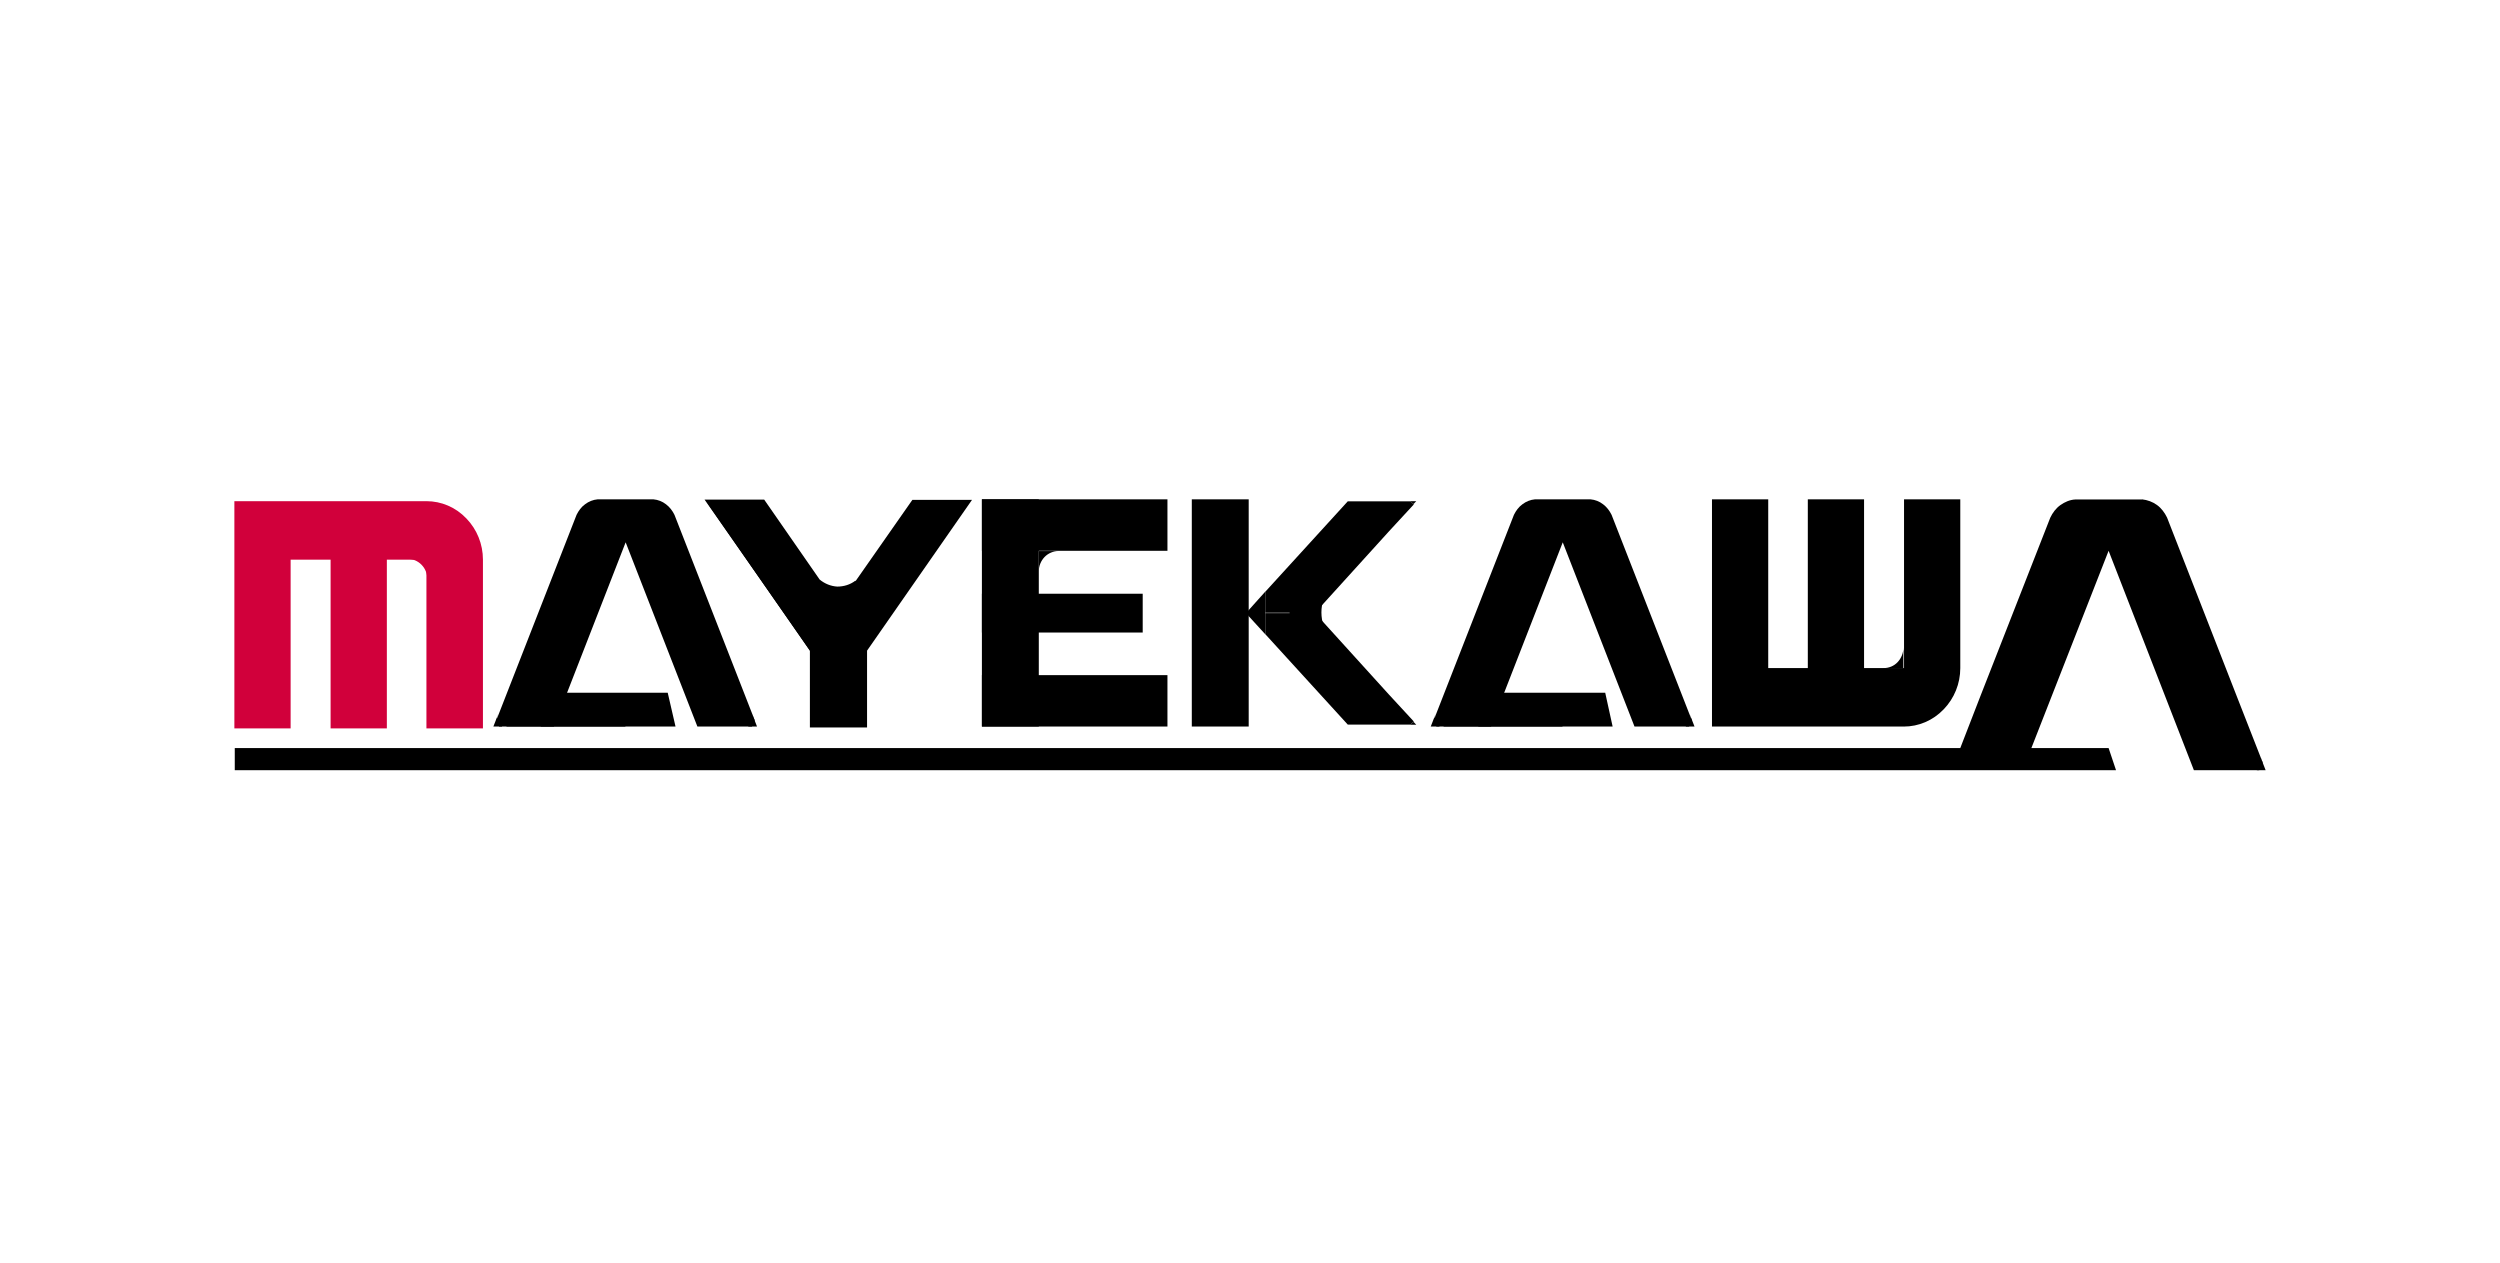
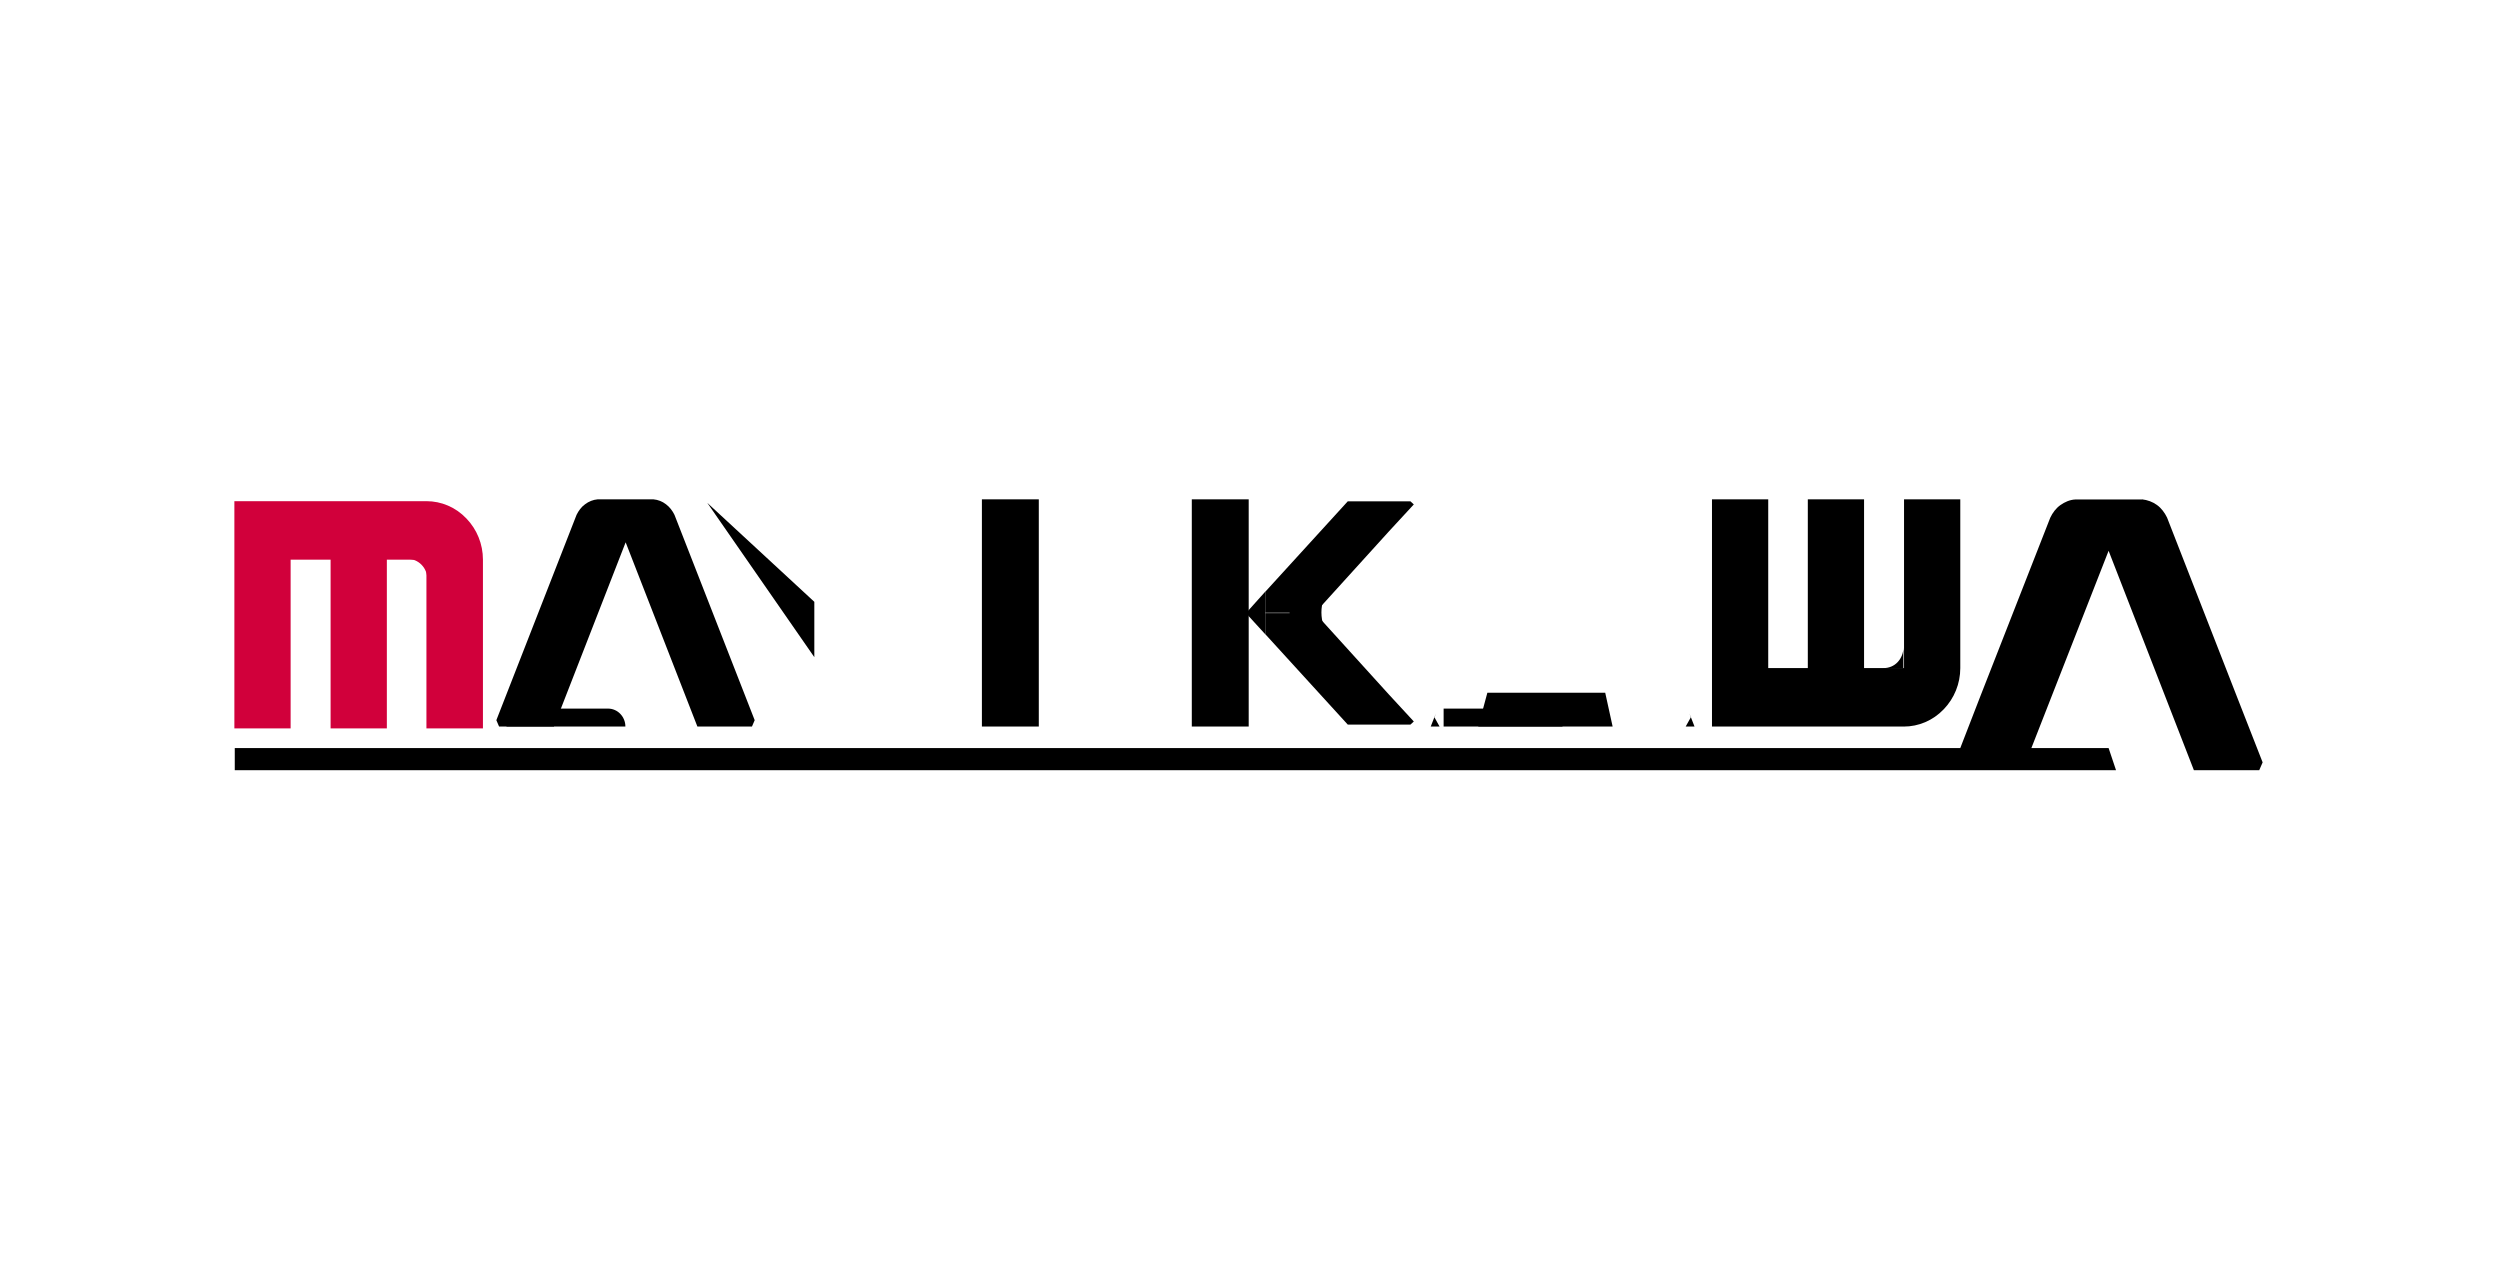
<svg xmlns="http://www.w3.org/2000/svg" width="192" height="97" fill="none">
  <g clip-path="url(#a)">
-     <path fill="#000" d="M62.2 55.85v-5.9l-8.09-11.58h4.58l4.26 6.14c.39.32.86.51 1.35.54.49 0 .99-.14 1.4-.46v.05l4.37-6.25h4.58l-8.06 11.58v5.9H62.2" />
    <path fill="#000" d="m54.32 38.62 8.22 11.85v-4.25zM97.17 48.71v-1.62h2.55c.34.03.68.08 1.01.16l.13.05h.05l.6.35 5.15 5.68 1.92 2.08-.26.24h-4.81l-6.34-6.95z" />
    <path fill="#000" d="m97.17 45.44-1.48 1.65 1.48 1.62zM48.03 55.8c0-.76-.6-1.38-1.33-1.38h-7.8v1.38zM144.65 51.31c.42 0 .81-.16 1.09-.46s.44-.7.44-1.11v1.6h-1.53" />
    <path fill="#D1003B" d="M31.31 42.92c.39 0 .78.16 1.07.46s.44.7.44 1.11v-1.6h-1.51" />
-     <path fill="#000" d="M42.23 53.2h9.05l.6 2.6H41.53zM38.28 54.8l-.39 1h.68l-.39-.7M79.78 43.89c0-.43.16-.81.44-1.11.29-.3.68-.46 1.09-.46h-1.53zM57.75 54.8l.39 1h-.68l.39-.7M173.61 58.15l.39 1h-.68l.39-.68M108.3 38.49l.26.22.21-.22zM108.3 55.66l.26-.22.21.22zM74.06 38.62l-8.24 11.85v-4.25zM89.66 38.35H75.41v3.95h14.25zM89.66 51.85H75.41v3.95h14.25z" />
    <path fill="#000" d="M79.78 38.35h-4.37V55.8h4.37z" />
-     <path fill="#000" d="M87.76 45.6H75.41v2.98h12.35z" />
    <path fill="#000" d="M164.51 38.35c.42.05.81.19 1.14.43.34.24.6.6.78.97l5.36 13.74 1.98 5.06-.26.6h-5.02l-6.55-16.85-5.93 15.15h5.93l.57 1.7H18.03v-1.7h132.52l1.53-3.95 5.38-13.74c.18-.38.44-.73.78-.97s.73-.41 1.14-.43h5.12z" />
    <path fill="#000" d="M95.9 38.35h-4.37V55.8h4.37zM97.17 45.44v1.62h2.55c.34-.03.68-.08 1.01-.16l.13-.05h.05l.6-.35 5.15-5.68 1.92-2.08-.26-.24h-4.81l-6.34 6.95zM135.78 55.8h10.43c1.14 0 2.24-.46 3.07-1.33.81-.84 1.27-1.97 1.27-3.16V38.35h-4.32v12.96h-3.07V38.35h-4.32v12.96h-3.04V38.35h-4.32V55.8h4.3" />
    <path fill="#D1003B" d="M22.32 38.49h10.43c1.14 0 2.24.46 3.07 1.33.81.84 1.27 1.97 1.27 3.16v12.96h-4.34V42.98h-3.04v12.96h-4.32V42.98h-3.07v12.96H18V38.49z" />
    <path fill="#000" d="M50.19 38.35c.34.03.68.16.96.38.29.22.49.49.65.81l4.5 11.52 1.66 4.25-.21.49h-4.19l-5.51-14.15-5.51 14.15h-4.21l-.21-.49 1.66-4.25 4.5-11.52c.16-.32.36-.6.65-.81.29-.22.62-.35.96-.38h4.3M99.04 44.3v5.68h3.15v-.81c-.94-1.43-.94-2.84 0-4.27v-.6zM120 55.8c0-.76-.6-1.38-1.33-1.38h-7.8v1.38z" />
-     <path fill="#000" d="M122.16 38.35c.34.03.68.16.96.38.29.22.49.49.65.81l4.5 11.52 1.66 4.25-.21.49h-4.19l-5.51-14.15-5.51 14.15h-4.19l-.21-.49 1.66-4.25 4.5-11.52c.16-.32.36-.6.65-.81.29-.22.62-.35.96-.38h4.28" />
    <path fill="#000" d="M114.23 53.2h9.05l.57 2.6h-10.32zM110.27 54.8l-.39 1h.68l-.39-.7M129.75 54.8l.39 1h-.68l.39-.7" />
  </g>
  <defs>
    <clipPath id="a">
      <path fill="#fff" d="M0 .75h192v96H0z" />
    </clipPath>
  </defs>
</svg>